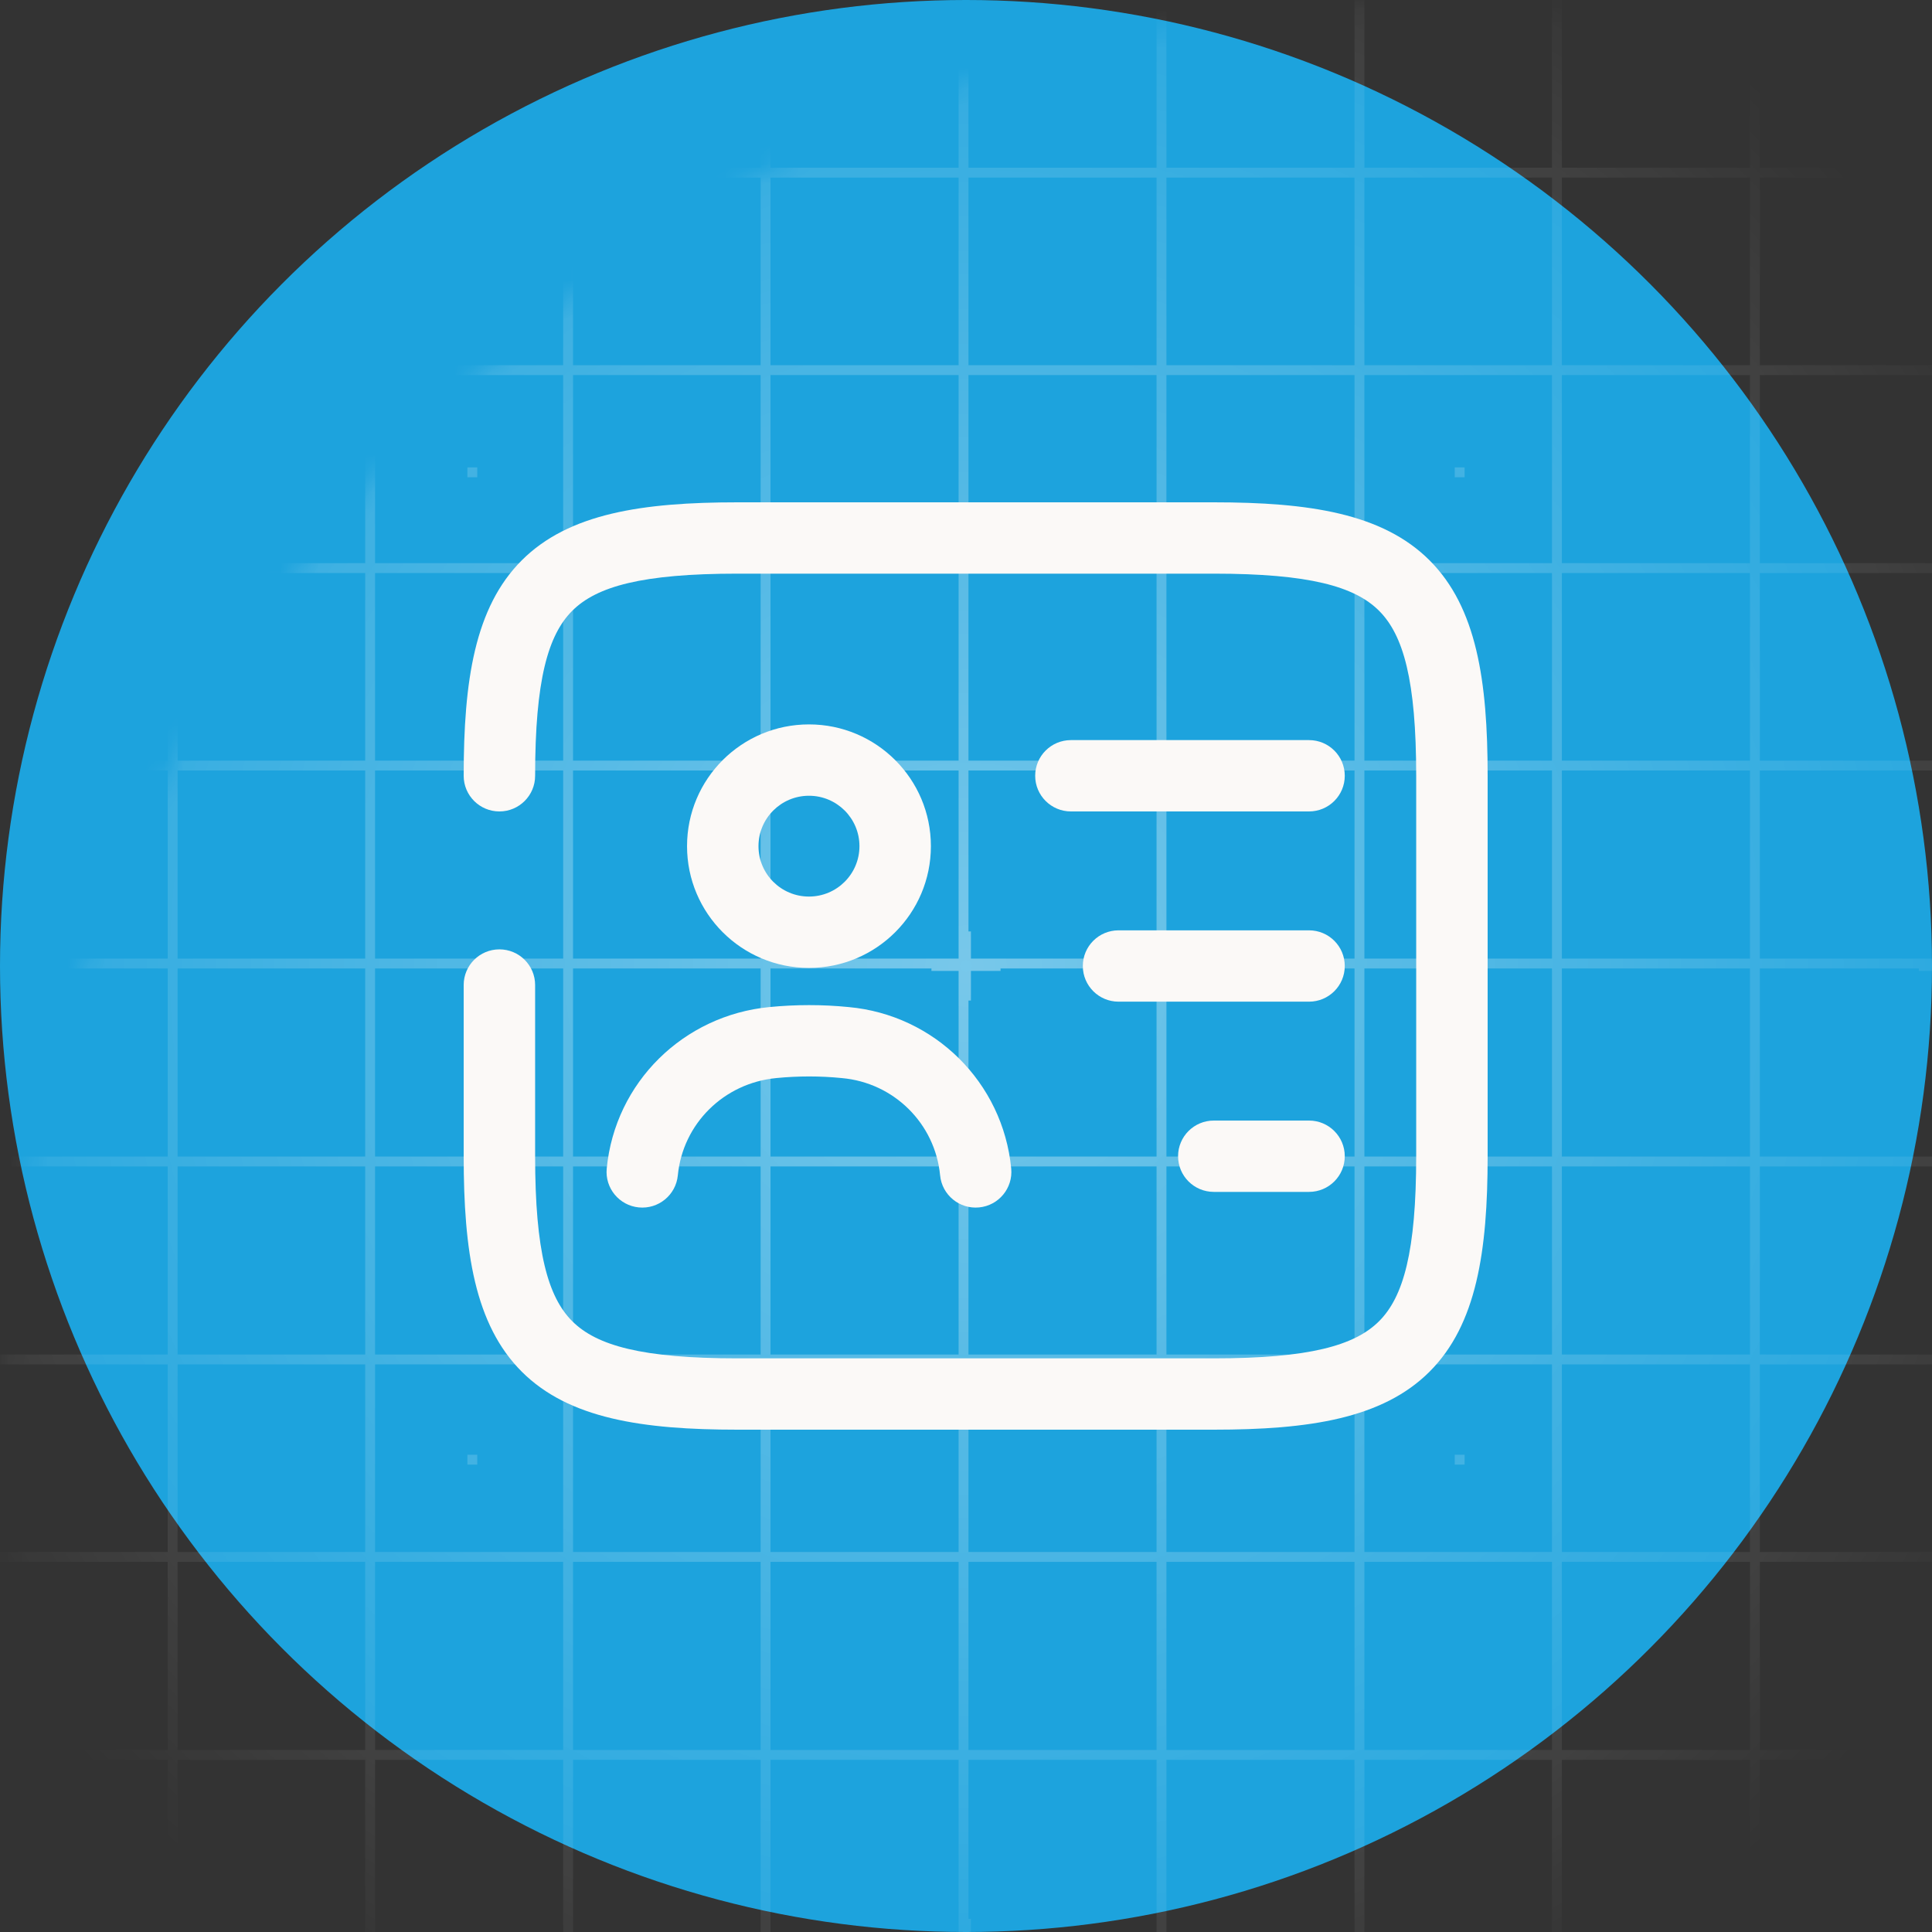
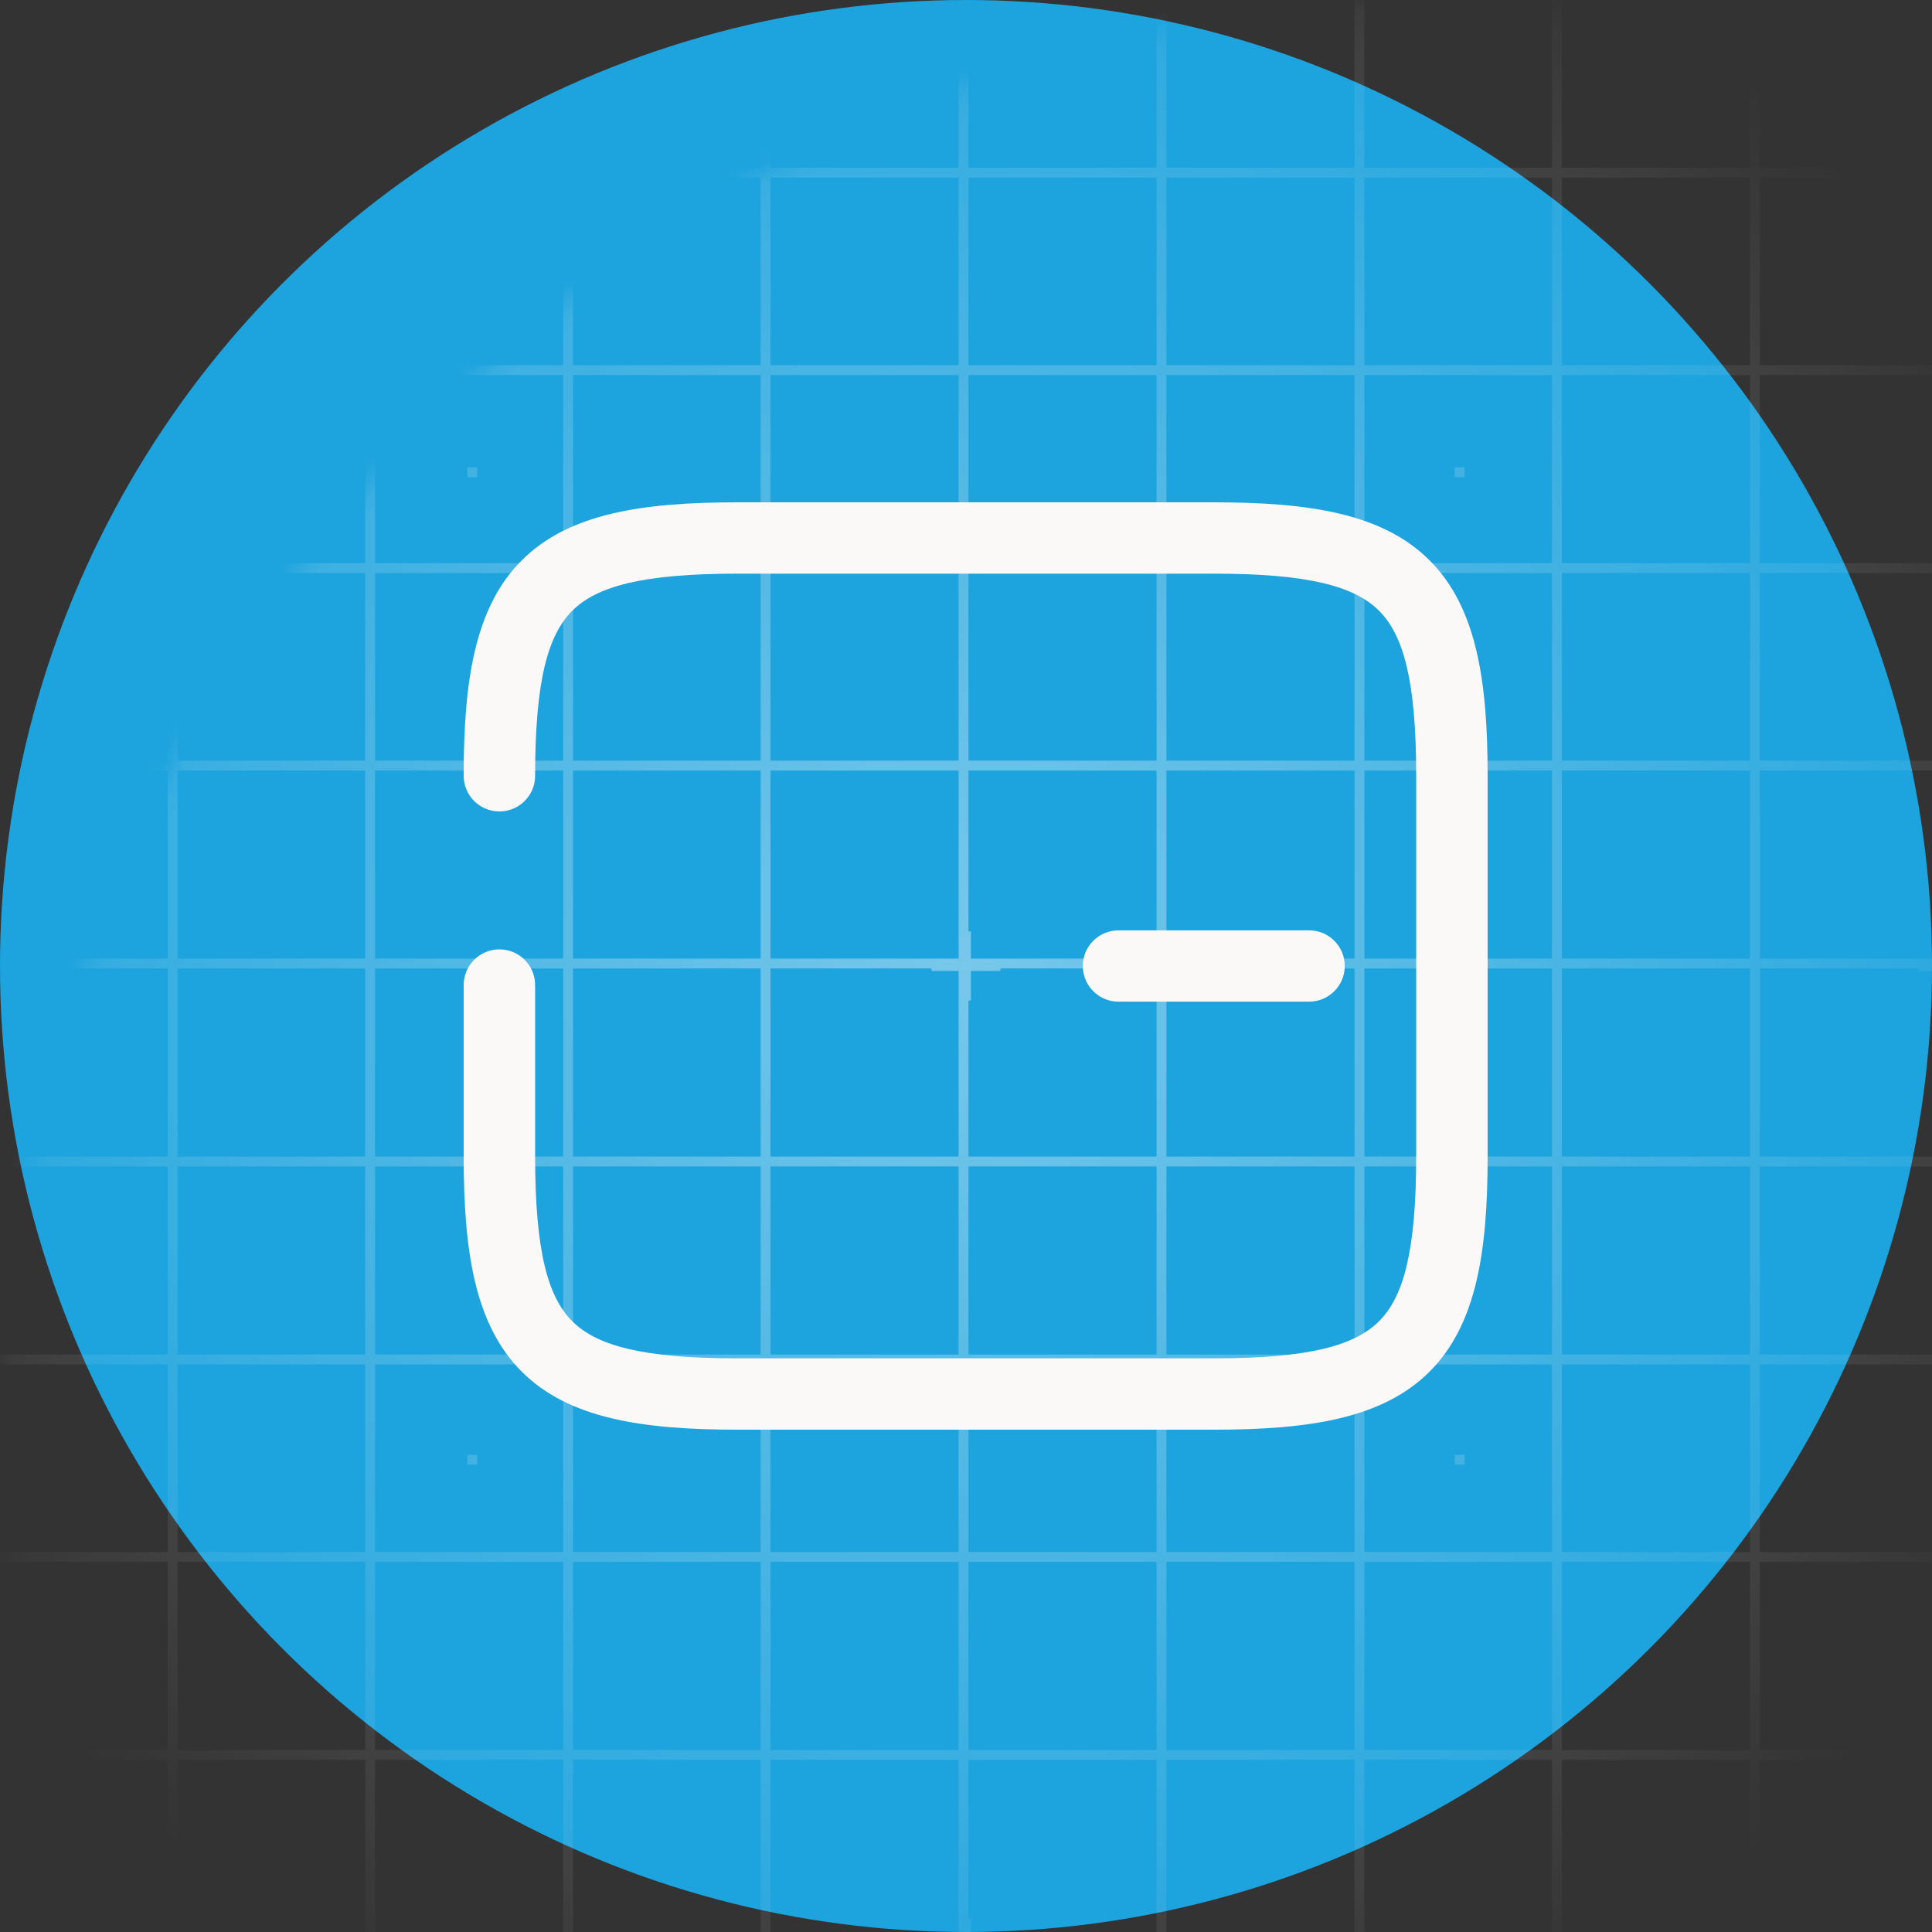
<svg xmlns="http://www.w3.org/2000/svg" width="100" height="100" viewBox="0 0 100 100" fill="none">
  <rect x="0" y="0" width="100" height="100" fill="#333333" stroke="none" />
  <g clip-path="url(#clip0_360_208)">
    <circle cx="50" cy="50" r="50" fill="#1DA3DD" />
    <mask id="mask0_360_208" style="mask-type:alpha" maskUnits="userSpaceOnUse" x="0" y="0" width="150" height="150">
      <circle cx="75" cy="75" r="75" fill="#1DA3DD" />
    </mask>
    <g mask="url(#mask0_360_208)">
      <path opacity="0.5" d="M-51.956 152.211H-52.467V-52.211H-51.956V152.211ZM-41.965 -52.467H-42.476V152.467H-41.965V-52.467ZM-31.744 -52.467H-32.255V152.467H-31.744V-52.467ZM-21.497 -52.467H-22.008V152.467H-21.497V-52.467ZM-11.276 -52.467H-11.787V152.467H-11.276V-52.467ZM-1.055 -52.467H-1.566V152.467H-1.055V-52.467ZM9.192 -52.467H8.681V152.467H9.192V-52.467ZM19.413 -52.467H18.902V152.467H19.413V-52.467ZM29.66 -52.467H29.149V152.467H29.66V-52.467ZM39.881 -52.467H39.37V152.467H39.881V-52.467ZM50.128 -52.467H49.617V152.467H50.128V-52.467ZM60.374 -52.467H59.863V152.467H60.374V-52.467ZM70.621 -52.467H70.11V152.467H70.621V-52.467ZM80.842 -52.467H80.331V152.467H80.842V-52.467ZM91.089 -52.467H90.578V152.467H91.089V-52.467ZM101.336 -52.467H100.825V152.467H101.336V-52.467ZM111.582 -52.467H111.071V152.467H111.582V-52.467ZM121.829 -52.467H121.318V152.467H121.829V-52.467ZM132.05 -52.467H131.539V152.467H132.05V-52.467ZM142.297 -52.467H141.786V152.467H142.297V-52.467ZM152.288 -52.211H151.777V152.211H152.288V-52.211ZM152.032 -51.956V-52.467H-52.211V-51.956H152.032ZM152.288 -41.965V-42.476H-52.467V-41.965H152.288ZM152.288 -31.744V-32.255H-52.467V-31.744H152.288ZM152.288 -21.497V-22.008H-52.467V-21.497H152.288ZM152.288 -11.276V-11.787H-52.467V-11.276H152.288ZM152.288 -1.055V-1.566H-52.467V-1.055H152.288ZM152.288 9.192V8.681H-52.467V9.192H152.288ZM152.288 19.413V18.902H-52.467V19.413H152.288ZM152.288 29.66V29.149H-52.467V29.66H152.288ZM152.288 39.881V39.37H-52.467V39.881H152.288ZM152.288 50.128V49.617H-52.467V50.128H152.288ZM152.288 60.374V59.863H-52.467V60.374H152.288ZM152.288 70.621V70.11H-52.467V70.621H152.288ZM152.288 80.842V80.331H-52.467V80.842H152.288ZM152.288 91.089V90.578H-52.467V91.089H152.288ZM152.288 101.336V100.825H-52.467V101.336H152.288ZM152.288 111.582V111.071H-52.467V111.582H152.288ZM152.288 121.829V121.318H-52.467V121.829H152.288ZM152.288 132.05V131.539H-52.467V132.05H152.288ZM152.288 142.297V141.786H-52.467V142.297H152.288ZM152.211 152.467V151.956H-52.211V152.467H152.211ZM-51.956 -54H-52.467V-50.423H-51.956V-54ZM-50.423 -51.956V-52.467H-54V-51.956H-50.423ZM152.467 -54H151.956V-50.423H152.467V-54ZM154 -51.956V-52.467H150.423V-51.956H154ZM-51.956 -2.894H-52.467V0.683H-51.956V-2.894ZM-50.423 -0.85V-1.361H-54V-0.85H-50.423ZM152.467 -2.894H151.956V0.683H152.467V-2.894ZM154 -0.85V-1.361H150.423V-0.85H154ZM-51.956 48.211H-52.467V51.789H-51.956V48.211ZM-50.423 50.255V49.745H-54V50.255H-50.423ZM152.467 48.211H151.956V51.789H152.467V48.211ZM154 50.255V49.745H150.423V50.255H154ZM-51.956 99.317H-52.467V102.894H-51.956V99.317ZM-50.423 101.361V100.85H-54V101.361H-50.423ZM152.467 99.317H151.956V102.894H152.467V99.317ZM154 101.361V100.85H150.423V101.361H154ZM-51.956 150.423H-52.467V154H-51.956V150.423ZM-50.423 152.467V151.956H-54V152.467H-50.423ZM-0.85 -54H-1.361V-50.423H-0.85V-54ZM0.683 -51.956V-52.467H-2.894V-51.956H0.683ZM-0.85 -2.894H-1.361V0.683H-0.85V-2.894ZM0.683 -0.85V-1.361H-2.894V-0.85H0.683ZM-0.85 48.211H-1.361V51.789H-0.85V48.211ZM0.683 50.255V49.745H-2.894V50.255H0.683ZM-0.85 99.317H-1.361V102.894H-0.85V99.317ZM0.683 101.361V100.85H-2.894V101.361H0.683ZM-0.85 150.423H-1.361V154H-0.85V150.423ZM0.683 152.467V151.956H-2.894V152.467H0.683ZM50.255 -54H49.745V-50.423H50.255V-54ZM51.789 -51.956V-52.467H48.211V-51.956H51.789ZM50.255 -2.894H49.745V0.683H50.255V-2.894ZM51.789 -0.85V-1.361H48.211V-0.85H51.789ZM50.255 48.211H49.745V51.789H50.255V48.211ZM51.789 50.255V49.745H48.211V50.255H51.789ZM50.255 99.317H49.745V102.894H50.255V99.317ZM51.789 101.361V100.85H48.211V101.361H51.789ZM50.255 150.423H49.745V154H50.255V150.423ZM51.789 152.467V151.956H48.211V152.467H51.789ZM101.361 -54H100.85V-50.423H101.361V-54ZM102.894 -51.956V-52.467H99.317V-51.956H102.894ZM101.361 -2.894H100.85V0.683H101.361V-2.894ZM102.894 -0.85V-1.361H99.317V-0.85H102.894ZM101.361 48.211H100.85V51.789H101.361V48.211ZM102.894 50.255V49.745H99.317V50.255H102.894ZM101.361 99.317H100.85V102.894H101.361V99.317ZM102.894 101.361V100.85H99.317V101.361H102.894ZM101.361 150.423H100.85V154H101.361V150.423ZM102.894 152.467V151.956H99.317V152.467H102.894ZM152.467 150.423H151.956V154H152.467V150.423ZM154 152.467V151.956H150.423V152.467H154ZM-26.403 -26.914H-26.914V-26.403H-26.403V-26.914ZM24.703 -26.914H24.192V-26.403H24.703V-26.914ZM75.808 -26.914H75.297V-26.403H75.808V-26.914ZM126.914 -26.914H126.403V-26.403H126.914V-26.914ZM-26.403 24.192H-26.914V24.703H-26.403V24.192ZM24.703 24.192H24.192V24.703H24.703V24.192ZM75.808 24.192H75.297V24.703H75.808V24.192ZM126.914 24.192H126.403V24.703H126.914V24.192ZM-26.403 75.297H-26.914V75.808H-26.403V75.297ZM24.703 75.297H24.192V75.808H24.703V75.297ZM75.808 75.297H75.297V75.808H75.808V75.297ZM126.914 75.297H126.403V75.808H126.914V75.297ZM-26.403 126.403H-26.914V126.914H-26.403V126.403ZM24.703 126.403H24.192V126.914H24.703V126.403ZM75.808 126.403H75.297V126.914H75.808V126.403ZM126.914 126.403H126.403V126.914H126.914V126.403Z" fill="url(#paint0_radial_360_208)" fill-opacity="0.8" />
    </g>
    <path fill-rule="evenodd" clip-rule="evenodd" d="M29.621 31.613C28.36 32.872 27.698 35.218 27.698 40.154C27.698 41.173 26.87 42 25.849 42C24.828 42 24 41.173 24 40.154C24 35.244 24.57 31.436 27.007 29.002C29.443 26.569 33.257 26 38.174 26H62.826C67.743 26 71.557 26.569 73.993 29.002C76.43 31.436 77 35.244 77 40.154V59.846C77 64.756 76.43 68.564 73.993 70.998C71.557 73.431 67.743 74 62.826 74H38.174C33.257 74 29.443 73.431 27.007 70.998C24.57 68.564 24 64.756 24 59.846V50.985C24 49.965 24.828 49.139 25.849 49.139C26.87 49.139 27.698 49.965 27.698 50.985V59.846C27.698 64.782 28.36 67.128 29.621 68.387C30.882 69.646 33.231 70.308 38.174 70.308H62.826C67.769 70.308 70.118 69.646 71.379 68.387C72.64 67.128 73.302 64.782 73.302 59.846V40.154C73.302 35.218 72.64 32.872 71.379 31.613C70.118 30.354 67.769 29.692 62.826 29.692H38.174C33.231 29.692 30.882 30.354 29.621 31.613Z" fill="#FBF9F7" />
-     <path fill-rule="evenodd" clip-rule="evenodd" d="M53.581 40.154C53.581 39.134 54.409 38.308 55.43 38.308H67.756C68.777 38.308 69.605 39.134 69.605 40.154C69.605 41.173 68.777 42 67.756 42H55.43C54.409 42 53.581 41.173 53.581 40.154Z" fill="#FBF9F7" />
    <path fill-rule="evenodd" clip-rule="evenodd" d="M56.047 50C56.047 48.98 56.874 48.154 57.895 48.154H67.756C68.777 48.154 69.605 48.98 69.605 50C69.605 51.02 68.777 51.846 67.756 51.846H57.895C56.874 51.846 56.047 51.02 56.047 50Z" fill="#FBF9F7" />
-     <path fill-rule="evenodd" clip-rule="evenodd" d="M60.977 59.846C60.977 58.827 61.804 58 62.826 58H67.756C68.777 58 69.605 58.827 69.605 59.846C69.605 60.866 68.777 61.692 67.756 61.692H62.826C61.804 61.692 60.977 60.866 60.977 59.846Z" fill="#FBF9F7" />
-     <path fill-rule="evenodd" clip-rule="evenodd" d="M41.872 41.188C40.429 41.188 39.259 42.356 39.259 43.797C39.259 45.238 40.429 46.406 41.872 46.406C43.315 46.406 44.485 45.238 44.485 43.797C44.485 42.356 43.315 41.188 41.872 41.188ZM35.561 43.797C35.561 40.317 38.387 37.495 41.872 37.495C45.357 37.495 48.183 40.317 48.183 43.797C48.183 47.277 45.357 50.099 41.872 50.099C38.387 50.099 35.561 47.277 35.561 43.797Z" fill="#FBF9F7" />
-     <path fill-rule="evenodd" clip-rule="evenodd" d="M43.92 52.125C48.375 52.529 51.91 56.03 52.34 60.481C52.438 61.496 51.694 62.398 50.678 62.496C49.661 62.594 48.758 61.851 48.66 60.836C48.4 58.152 46.27 56.043 43.581 55.802L43.562 55.8C42.453 55.689 41.317 55.689 40.179 55.8L40.176 55.801C37.466 56.062 35.343 58.162 35.084 60.836C34.986 61.851 34.083 62.594 33.066 62.496C32.05 62.398 31.306 61.496 31.404 60.481C31.836 56.017 35.382 52.554 39.819 52.126C41.192 51.991 42.568 51.991 43.92 52.125Z" fill="#FBF9F7" />
  </g>
  <defs>
    <radialGradient id="paint0_radial_360_208" cx="0" cy="0" r="1" gradientUnits="userSpaceOnUse" gradientTransform="translate(50 50) rotate(-122.887) scale(61.462)">
      <stop stop-color="white" />
      <stop offset="1" stop-color="white" stop-opacity="0" />
    </radialGradient>
    <clipPath id="clip0_360_208">
      <rect width="100" height="100" fill="white" />
    </clipPath>
  </defs>
</svg>